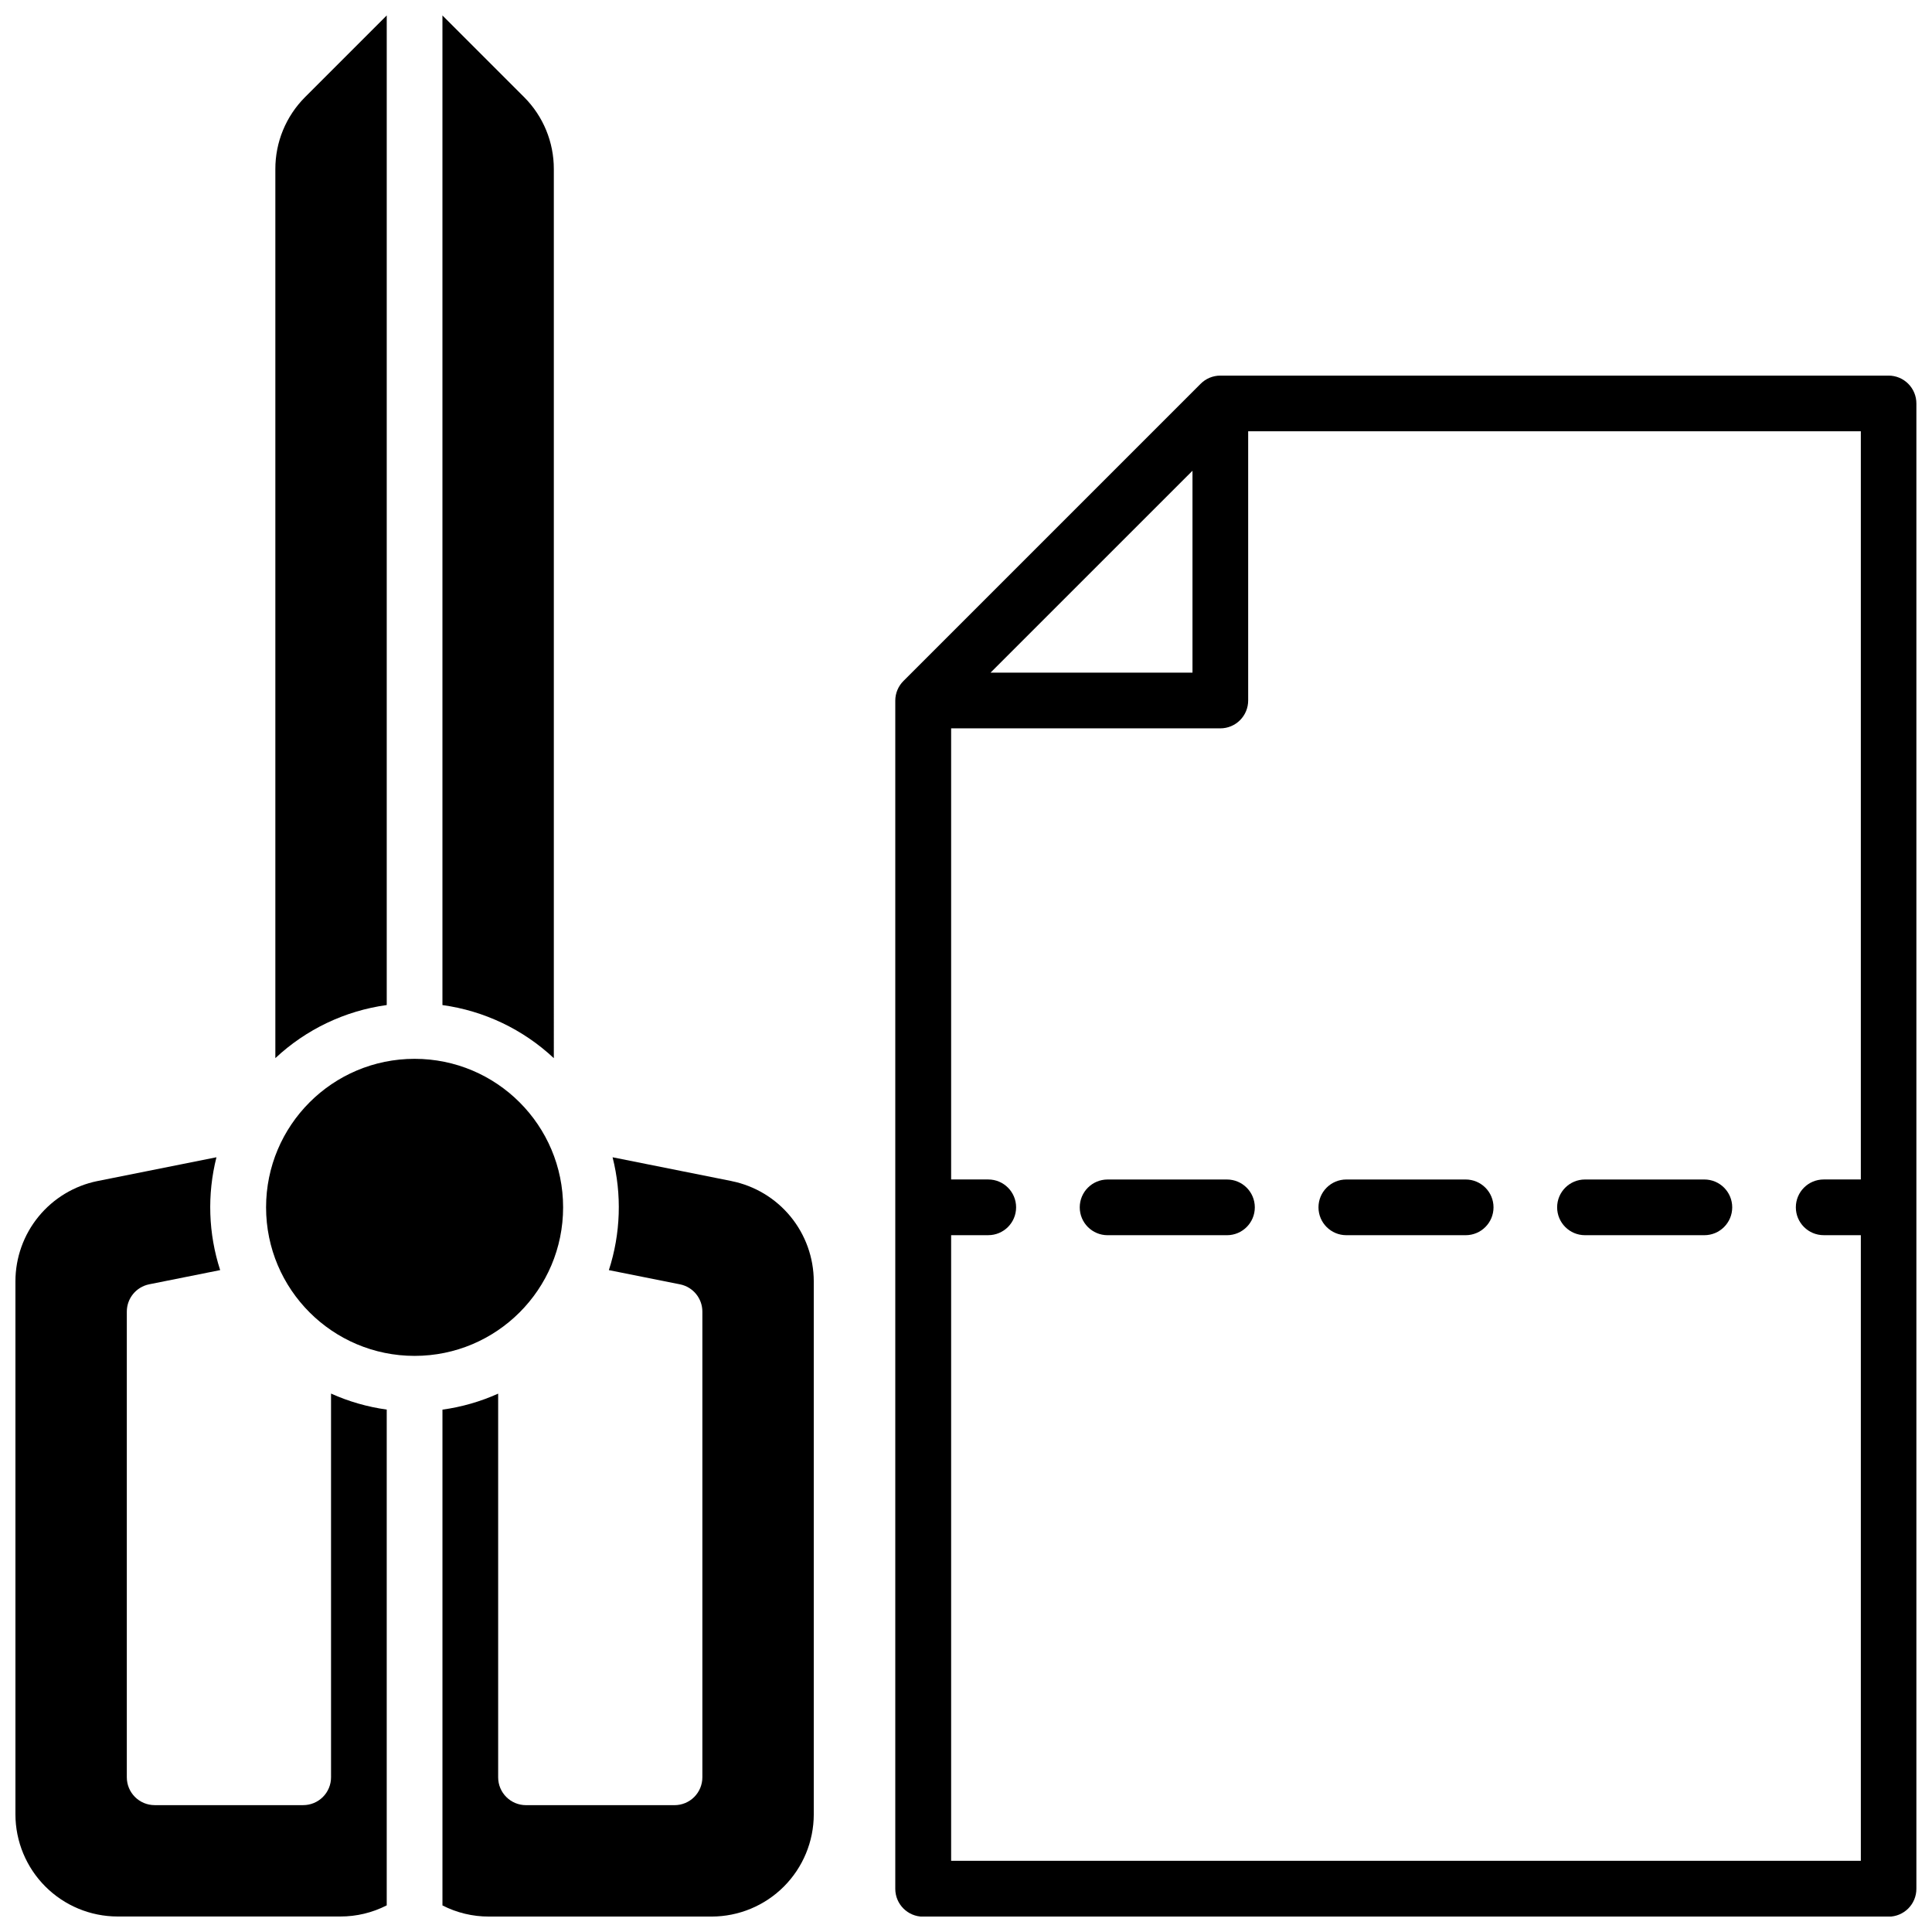
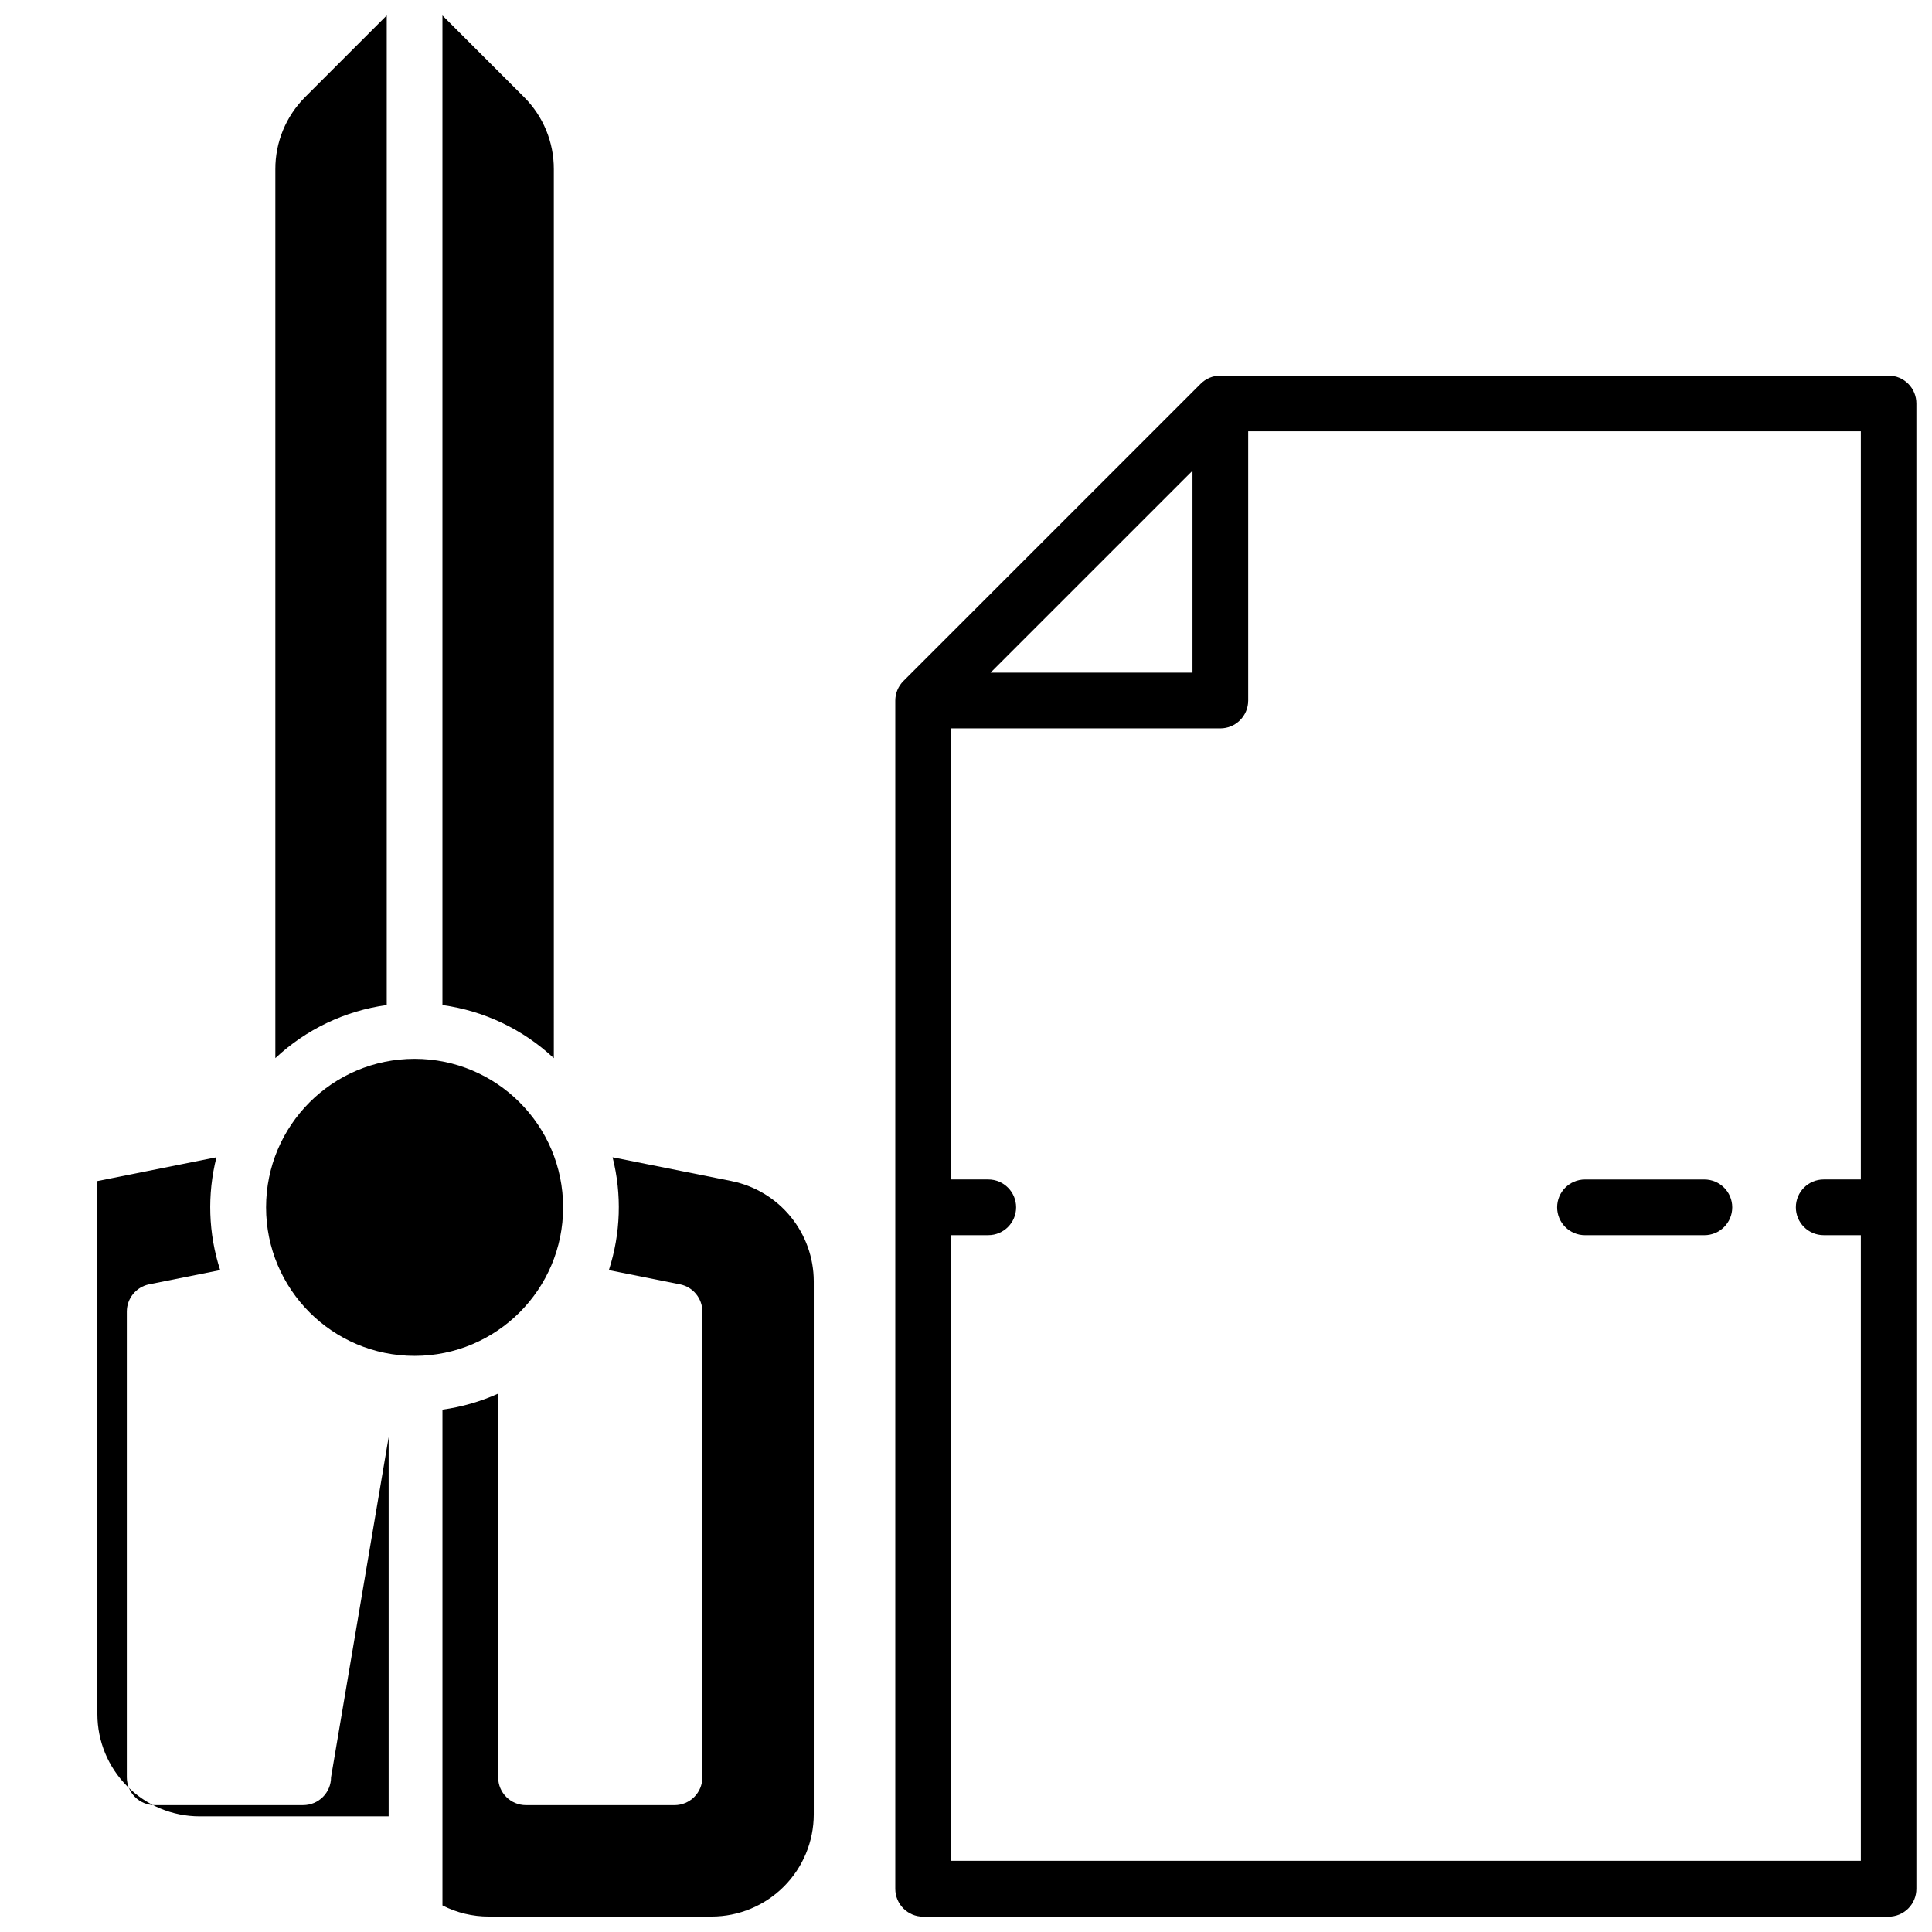
<svg xmlns="http://www.w3.org/2000/svg" width="800px" height="800px" version="1.1" viewBox="144 144 512 512">
  <defs>
    <clipPath id="e">
      <path d="m381 243h270.9v408.9h-270.9z" />
    </clipPath>
    <clipPath id="d">
      <path d="m261 148.09h30v276.91h-30z" />
    </clipPath>
    <clipPath id="c">
      <path d="m216 148.09h31v276.91h-31z" />
    </clipPath>
    <clipPath id="b">
      <path d="m261 450h99v201.9h-99z" />
    </clipPath>
    <clipPath id="a">
      <path d="m148.09 450h98.906v201.9h-98.906z" />
    </clipPath>
  </defs>
  <g clip-path="url(#e)">
    <path d="m644.52 243.54h-177.12c-1.977 0-3.867 0.793-5.254 2.203l-78.719 78.719c-1.391 1.383-2.168 3.258-2.168 5.219v314.88-0.004c0 4.074 3.305 7.379 7.383 7.379h255.84c1.957 0 3.832-0.777 5.219-2.16 1.383-1.383 2.16-3.262 2.16-5.219v-393.6c0.012-1.957-0.758-3.84-2.133-5.231s-3.25-2.18-5.207-2.188zm-184.5 25.211v53.508h-53.52zm177.12 187.82h-9.84c-4.078 0-7.383 3.305-7.383 7.379 0 4.078 3.305 7.383 7.383 7.383h9.84v165.8h-241.08v-165.8h9.84c4.074 0 7.379-3.305 7.379-7.383 0-4.074-3.305-7.379-7.379-7.379h-9.84v-119.55h71.34c1.957 0 3.836-0.777 5.219-2.164 1.383-1.383 2.16-3.262 2.16-5.219v-71.34h162.36z" />
  </g>
  <path d="m564.04 471.34h31.637-0.004c4.078 0 7.383-3.305 7.383-7.383 0-4.074-3.305-7.379-7.383-7.379h-31.633c-4.078 0-7.383 3.305-7.383 7.379 0 4.078 3.305 7.383 7.383 7.383z" />
-   <path d="m500.79 471.34h31.625c4.078 0 7.383-3.305 7.383-7.383 0-4.074-3.305-7.379-7.383-7.379h-31.625c-4.074 0-7.379 3.305-7.379 7.379 0 4.078 3.305 7.383 7.379 7.383z" />
-   <path d="m469.16 456.58h-31.637c-4.074 0-7.379 3.305-7.379 7.379 0 4.078 3.305 7.383 7.379 7.383h31.637c4.074 0 7.379-3.305 7.379-7.383 0-4.074-3.305-7.379-7.379-7.379z" />
  <path d="m293.23 463.96c0 21.738-17.621 39.363-39.359 39.363s-39.359-17.625-39.359-39.363c0-21.734 17.621-39.359 39.359-39.359s39.359 17.625 39.359 39.359" />
  <g clip-path="url(#d)">
    <path d="m290.77 188.82c0.02-7.152-2.812-14.02-7.871-19.078l-21.648-21.648v262.26c11.059 1.523 21.371 6.438 29.52 14.07z" />
  </g>
  <g clip-path="url(#c)">
    <path d="m246.49 148.09-21.648 21.648h0.004c-5.07 5.07-7.906 11.957-7.875 19.129v235.55c8.148-7.633 18.461-12.547 29.52-14.07z" />
  </g>
  <g clip-path="url(#b)">
    <path d="m337.9 457-31.559-6.309v0.004c2.496 9.859 2.152 20.227-0.984 29.902l18.875 3.769c3.438 0.703 5.906 3.727 5.902 7.231v123.41c0 1.957-0.777 3.832-2.16 5.219-1.383 1.383-3.262 2.16-5.219 2.16h-39.359c-4.078 0-7.379-3.305-7.379-7.379v-101.68c-4.695 2.113-9.664 3.539-14.762 4.242v131.39c3.805 1.949 8.023 2.961 12.301 2.949h59.039c7.176-0.008 14.051-2.863 19.125-7.938 5.07-5.07 7.926-11.949 7.938-19.121v-141.3c-0.016-6.254-2.188-12.309-6.152-17.145-3.965-4.836-9.477-8.156-15.605-9.395z" />
  </g>
  <g clip-path="url(#a)">
-     <path d="m231.73 615c0 1.957-0.777 3.832-2.16 5.219-1.387 1.383-3.262 2.16-5.219 2.16h-39.363c-4.074 0-7.379-3.305-7.379-7.379v-123.41c0-3.504 2.469-6.527 5.906-7.231l18.832-3.769c-3.137-9.676-3.477-20.043-0.984-29.902l-31.559 6.309 0.004-0.004c-6.125 1.25-11.629 4.57-15.586 9.406-3.957 4.832-6.121 10.887-6.133 17.133v141.3c0.012 7.172 2.863 14.051 7.938 19.121 5.07 5.074 11.949 7.93 19.121 7.938h59.043c4.277 0.012 8.492-1 12.297-2.949v-131.39c-5.094-0.703-10.066-2.129-14.758-4.242z" />
+     <path d="m231.73 615c0 1.957-0.777 3.832-2.16 5.219-1.387 1.383-3.262 2.16-5.219 2.16h-39.363c-4.074 0-7.379-3.305-7.379-7.379v-123.41c0-3.504 2.469-6.527 5.906-7.231l18.832-3.769c-3.137-9.676-3.477-20.043-0.984-29.902l-31.559 6.309 0.004-0.004v141.3c0.012 7.172 2.863 14.051 7.938 19.121 5.07 5.074 11.949 7.93 19.121 7.938h59.043c4.277 0.012 8.492-1 12.297-2.949v-131.39c-5.094-0.703-10.066-2.129-14.758-4.242z" />
  </g>
</svg>